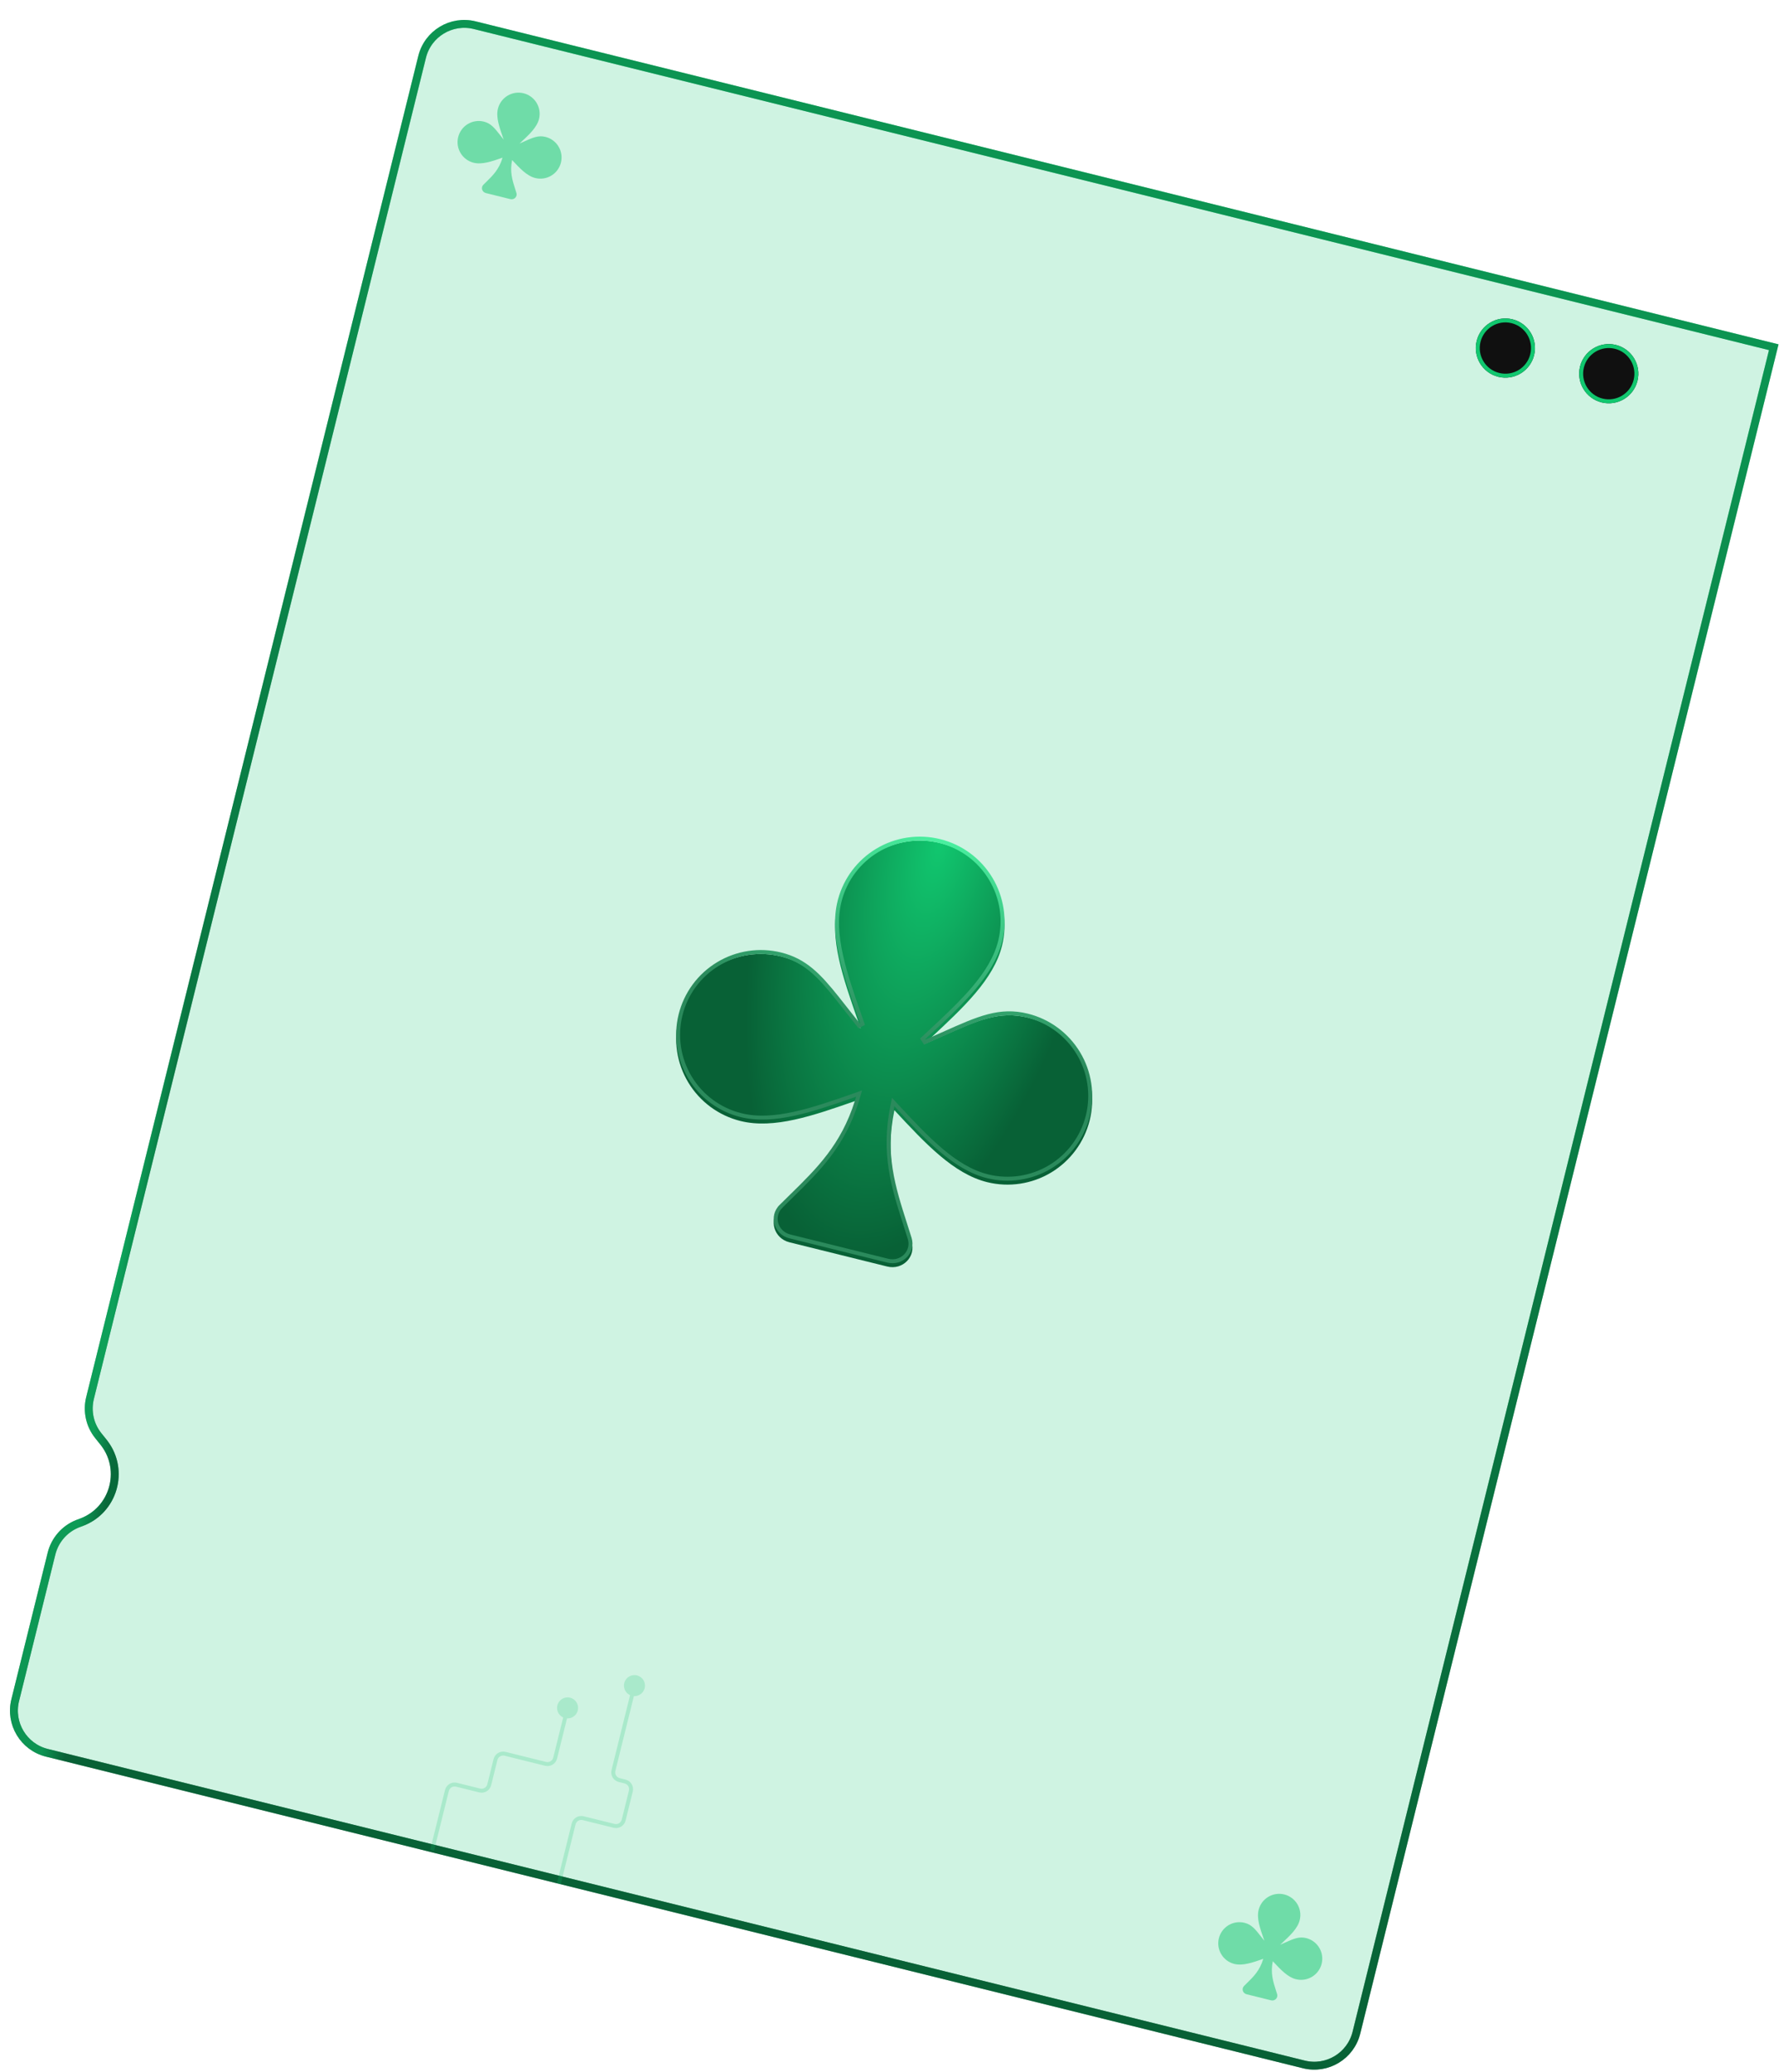
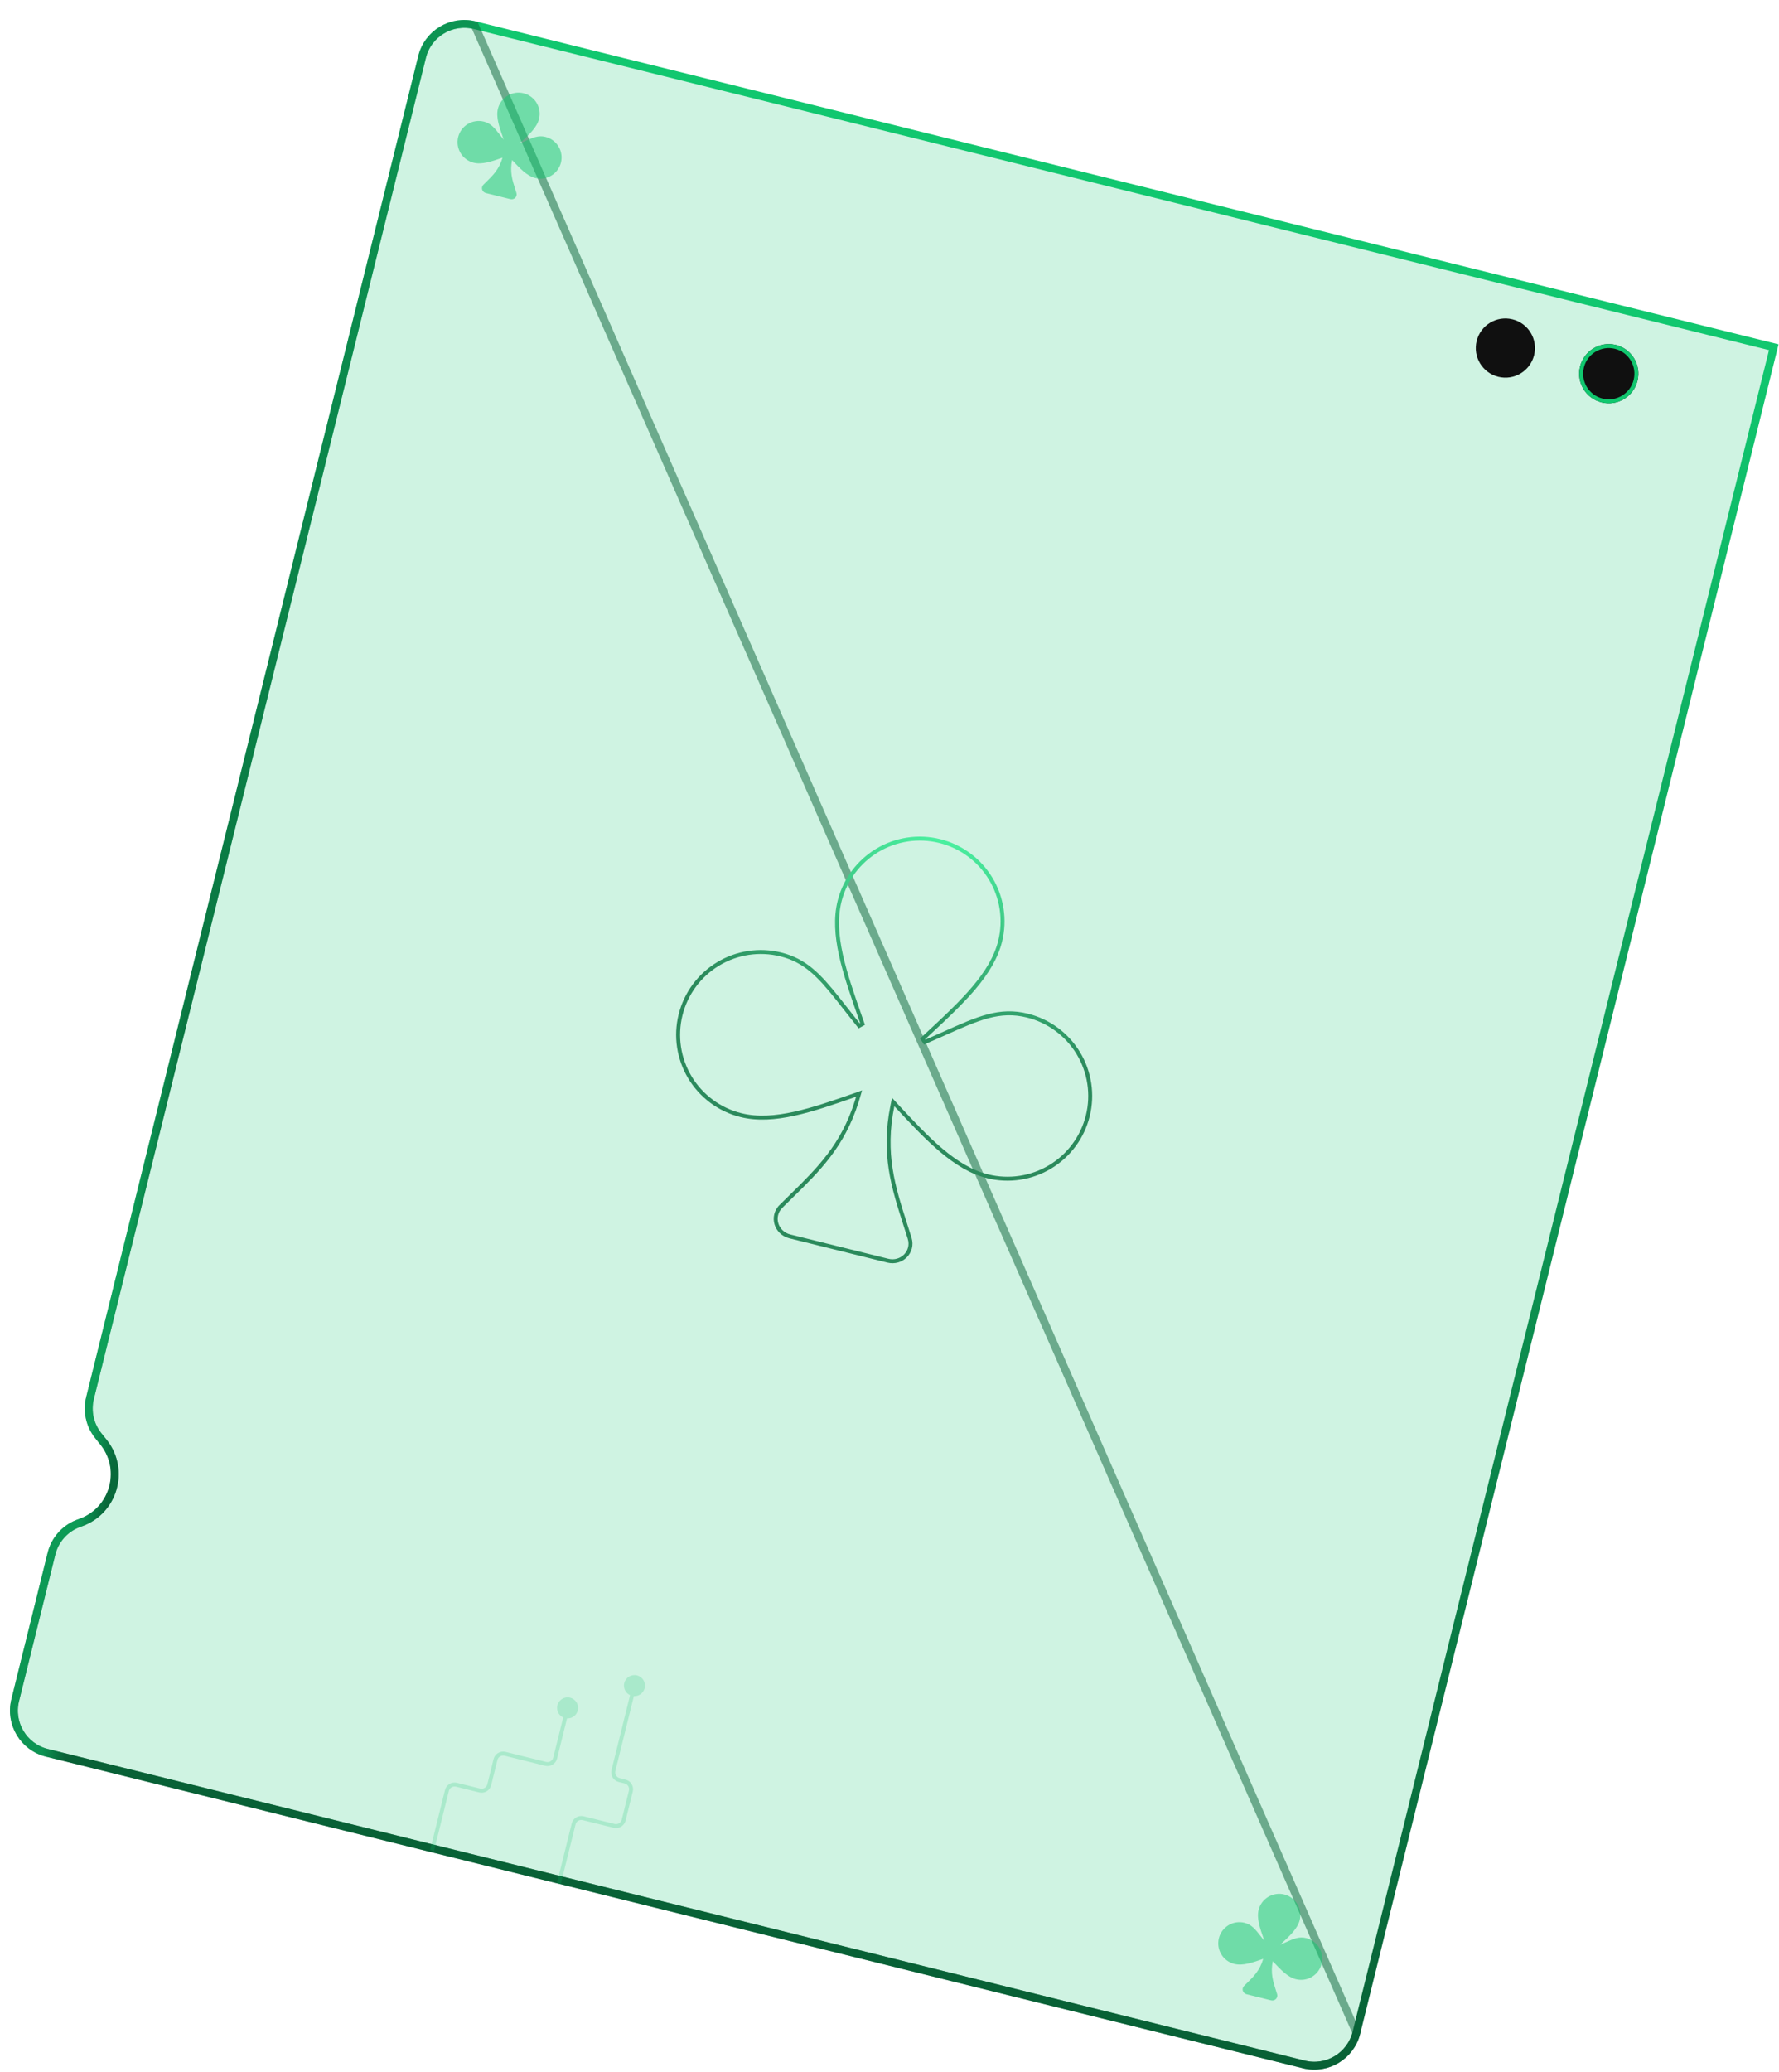
<svg xmlns="http://www.w3.org/2000/svg" width="451" height="525" viewBox="0 0 451 525" fill="none">
  <path d="M120.335 6.379L449.67 87.974L343.868 515.01C342.407 520.907 336.443 524.503 330.546 523.042L11.888 444.092C5.991 442.631 2.395 436.666 3.856 430.769L13.058 393.629C13.907 390.203 16.346 387.398 19.605 386.078L19.922 385.956L20.596 385.707C28.791 382.678 31.693 372.62 26.482 365.704L26.229 365.376L24.921 363.747C22.774 361.072 21.998 357.548 22.823 354.218L107.013 14.411C108.474 8.514 114.438 4.918 120.335 6.379Z" fill="#11C76F" fill-opacity="0.2" />
  <path d="M120.335 6.379L449.67 87.974L343.868 515.01C342.407 520.907 336.443 524.503 330.546 523.042L11.888 444.092C5.991 442.631 2.395 436.666 3.856 430.769L13.058 393.629C13.907 390.203 16.346 387.398 19.605 386.078L19.922 385.956L20.596 385.707C28.791 382.678 31.693 372.62 26.482 365.704L26.229 365.376L24.921 363.747C22.774 361.072 21.998 357.548 22.823 354.218L107.013 14.411C108.474 8.514 114.438 4.918 120.335 6.379Z" stroke="url(#paint0_linear_1342_1194)" stroke-width="2" />
-   <path d="M120.335 6.379L449.67 87.974L343.868 515.01C342.407 520.907 336.443 524.503 330.546 523.042L11.888 444.092C5.991 442.631 2.395 436.666 3.856 430.769L13.058 393.629C13.907 390.203 16.346 387.398 19.605 386.078L19.922 385.956L20.596 385.707C28.791 382.678 31.693 372.62 26.482 365.704L26.229 365.376L24.921 363.747C22.774 361.072 21.998 357.548 22.823 354.218L107.013 14.411C108.474 8.514 114.438 4.918 120.335 6.379Z" stroke="url(#paint1_linear_1342_1194)" stroke-opacity="0.5" stroke-width="2" />
+   <path d="M120.335 6.379L343.868 515.01C342.407 520.907 336.443 524.503 330.546 523.042L11.888 444.092C5.991 442.631 2.395 436.666 3.856 430.769L13.058 393.629C13.907 390.203 16.346 387.398 19.605 386.078L19.922 385.956L20.596 385.707C28.791 382.678 31.693 372.62 26.482 365.704L26.229 365.376L24.921 363.747C22.774 361.072 21.998 357.548 22.823 354.218L107.013 14.411C108.474 8.514 114.438 4.918 120.335 6.379Z" stroke="url(#paint1_linear_1342_1194)" stroke-opacity="0.5" stroke-width="2" />
  <g clip-path="url(#clip0_1342_1194)">
    <path d="M324.972 492.329C327.053 490.391 328.971 488.607 329.497 486.481C329.84 485.099 329.619 483.638 328.884 482.418C328.149 481.199 326.96 480.322 325.578 479.979C324.196 479.637 322.734 479.858 321.515 480.593C320.296 481.328 319.418 482.517 319.076 483.899C318.549 486.026 319.411 488.499 320.348 491.183L320.538 491.726C320.233 491.346 319.95 490.987 319.687 490.65C318.242 488.804 317.308 487.609 315.502 487.162C314.12 486.819 312.659 487.04 311.44 487.775C310.22 488.51 309.343 489.699 309.001 491.081C308.658 492.463 308.879 493.925 309.614 495.144C310.349 496.363 311.538 497.241 312.92 497.583C315.048 498.11 317.52 497.248 320.204 496.311L320.249 496.295C319.392 499.236 317.813 500.784 316.069 502.491L315.394 503.156C314.689 503.86 315.052 505.024 316.02 505.264L322.226 506.802C323.193 507.042 324.058 506.181 323.763 505.229L323.476 504.326C322.732 502.002 322.057 499.897 322.672 496.895L322.705 496.931C324.642 499.012 326.426 500.929 328.552 501.456C329.934 501.799 331.396 501.578 332.615 500.843C333.834 500.108 334.712 498.918 335.054 497.536C335.397 496.154 335.176 494.693 334.441 493.474C333.706 492.254 332.516 491.377 331.134 491.035C329.329 490.587 327.945 491.208 325.805 492.166C325.415 492.342 324.997 492.527 324.55 492.72L324.972 492.329Z" fill="#11C76F" fill-opacity="0.5" />
  </g>
  <g clip-path="url(#clip1_1342_1194)">
    <g filter="url(#filter0_i_1342_1194)">
-       <path d="M235.928 262C244.252 254.251 251.921 247.114 254.028 238.61C255.398 233.082 254.515 227.237 251.575 222.36C248.635 217.482 243.877 213.973 238.349 212.603C232.822 211.234 226.976 212.116 222.099 215.057C217.222 217.997 213.712 222.754 212.343 228.282C210.234 236.791 213.685 246.683 217.43 257.417L218.191 259.591C216.972 258.068 215.837 256.633 214.789 255.286C209.008 247.903 205.27 243.122 198.048 241.332C192.52 239.963 186.675 240.845 181.797 243.786C176.92 246.726 173.411 251.483 172.041 257.011C170.672 262.539 171.554 268.385 174.494 273.262C177.435 278.139 182.192 281.649 187.72 283.018C196.229 285.126 206.121 281.676 216.855 277.931L217.037 277.865C213.607 289.631 207.29 295.82 200.317 302.648L197.617 305.308C194.795 308.127 196.246 312.783 200.118 313.743L224.941 319.893C228.813 320.852 232.27 317.411 231.09 313.602L229.945 309.988C226.966 300.695 224.269 292.272 226.729 280.267L226.859 280.41C234.608 288.734 241.745 296.403 250.249 298.51C255.777 299.88 261.622 298.997 266.499 296.057C271.377 293.116 274.886 288.359 276.256 282.831C277.625 277.303 276.743 271.458 273.802 266.581C270.862 261.703 266.105 258.194 260.577 256.824C253.355 255.035 247.817 257.518 239.258 261.348C237.701 262.054 236.028 262.793 234.24 263.567L235.928 262Z" fill="url(#paint2_radial_1342_1194)" />
-     </g>
+       </g>
    <path d="M238.229 213.089C243.628 214.426 248.275 217.854 251.147 222.617C254.019 227.381 254.88 233.09 253.543 238.489C252.515 242.637 250.124 246.479 246.928 250.266C244.529 253.107 241.693 255.899 238.667 258.754L235.588 261.633L233.899 263.201L234.439 264.025C236.228 263.251 237.903 262.511 239.463 261.804C248.052 257.961 253.429 255.569 260.457 257.31C265.856 258.648 270.503 262.075 273.374 266.839C276.246 271.602 277.108 277.312 275.77 282.711C274.433 288.11 271.005 292.757 266.242 295.628C261.478 298.5 255.768 299.363 250.369 298.025C246.222 296.998 242.38 294.606 238.593 291.409C234.806 288.212 231.106 284.238 227.227 280.072L227.228 280.072L227.098 279.93L226.436 279.205L226.239 280.166C223.751 292.309 226.489 300.842 229.469 310.139L229.468 310.14L230.613 313.748L230.613 313.749C231.668 317.158 228.585 320.28 225.062 319.407L200.238 313.257C196.715 312.384 195.445 308.184 197.971 305.662L197.97 305.661L200.667 303.004L200.667 303.003C207.425 296.386 213.647 290.298 217.183 279.104L217.517 278.005L217.791 277.063L216.868 277.395L216.686 277.46C211.314 279.334 206.188 281.122 201.346 282.181C196.505 283.24 191.99 283.561 187.84 282.533C182.441 281.195 177.794 277.767 174.922 273.003C172.051 268.24 171.189 262.53 172.527 257.131C173.864 251.732 177.292 247.086 182.055 244.214C186.819 241.342 192.528 240.48 197.927 241.818C204.077 243.341 207.631 247.073 212.31 252.946L214.395 255.593C215.445 256.943 216.581 258.38 217.801 259.903L218.663 259.426L217.902 257.251L217.901 257.251C216.026 251.878 214.239 246.751 213.179 241.908C212.12 237.067 211.8 232.552 212.828 228.402L212.959 227.898C214.381 222.714 217.742 218.267 222.357 215.485C227.121 212.613 232.83 211.751 238.229 213.089Z" stroke="url(#paint3_radial_1342_1194)" />
  </g>
  <g clip-path="url(#clip2_1342_1194)">
    <path d="M132.126 35.979C134.208 34.042 136.125 32.258 136.652 30.131C136.994 28.75 136.773 27.288 136.038 26.069C135.303 24.85 134.114 23.972 132.732 23.63C131.35 23.287 129.889 23.508 128.669 24.243C127.45 24.978 126.573 26.168 126.23 27.55C125.703 29.677 126.566 32.15 127.502 34.833L127.692 35.377C127.387 34.996 127.104 34.637 126.842 34.3C125.396 32.455 124.462 31.259 122.657 30.812C121.275 30.47 119.813 30.69 118.594 31.425C117.375 32.16 116.497 33.35 116.155 34.732C115.812 36.114 116.033 37.575 116.768 38.794C117.503 40.014 118.693 40.891 120.075 41.233C122.202 41.761 124.675 40.898 127.358 39.962L127.404 39.945C126.546 42.887 124.967 44.434 123.224 46.141L122.549 46.806C121.843 47.511 122.206 48.675 123.174 48.915L129.38 50.452C130.348 50.692 131.212 49.832 130.917 48.879L130.631 47.976C129.886 45.653 129.212 43.547 129.827 40.546L129.859 40.581C131.797 42.663 133.581 44.58 135.707 45.106C137.089 45.449 138.55 45.228 139.769 44.493C140.989 43.758 141.866 42.569 142.208 41.187C142.551 39.805 142.33 38.343 141.595 37.124C140.86 35.905 139.671 35.028 138.289 34.685C136.483 34.238 135.099 34.858 132.959 35.816C132.57 35.992 132.152 36.177 131.704 36.371L132.126 35.979Z" fill="#11C76F" fill-opacity="0.5" />
  </g>
  <g filter="url(#filter1_i_1342_1194)">
    <circle cx="381.636" cy="88.185" r="7.5" transform="rotate(13.915 381.636 88.185)" fill="#101010" />
  </g>
-   <circle cx="381.636" cy="88.185" r="7" transform="rotate(13.915 381.636 88.185)" stroke="#11C76F" />
  <g filter="url(#filter2_i_1342_1194)">
    <circle cx="407.843" cy="94.678" r="7.5" transform="rotate(13.915 407.843 94.678)" fill="#101010" />
  </g>
  <circle cx="407.843" cy="94.678" r="7" transform="rotate(13.915 407.843 94.678)" stroke="#11C76F" />
  <path d="M141.301 432.076C140.947 433.506 141.819 434.952 143.249 435.306C144.678 435.66 146.124 434.788 146.478 433.359C146.832 431.929 145.961 430.483 144.531 430.129C143.102 429.775 141.656 430.647 141.301 432.076ZM109.544 468.799L110.03 468.919L113.785 453.762L113.3 453.642L112.814 453.522L109.059 468.678L109.544 468.799ZM115.722 452.182L115.602 452.667L121.489 454.126L121.609 453.641L121.73 453.155L115.842 451.697L115.722 452.182ZM124.032 452.18L124.517 452.3L126.097 445.924L125.611 445.804L125.126 445.684L123.546 452.06L124.032 452.18ZM128.034 444.344L127.913 444.829L138.197 447.377L138.318 446.892L138.438 446.406L128.154 443.859L128.034 444.344ZM140.74 445.431L141.225 445.552L144.375 432.838L143.89 432.718L143.405 432.597L140.255 445.311L140.74 445.431ZM138.318 446.892L138.197 447.377C139.538 447.709 140.893 446.892 141.225 445.552L140.74 445.431L140.255 445.311C140.055 446.115 139.242 446.606 138.438 446.406L138.318 446.892ZM125.611 445.804L126.097 445.924C126.296 445.12 127.109 444.63 127.913 444.829L128.034 444.344L128.154 443.859C126.814 443.526 125.458 444.344 125.126 445.684L125.611 445.804ZM121.609 453.641L121.489 454.126C122.829 454.458 124.185 453.641 124.517 452.3L124.032 452.18L123.546 452.06C123.347 452.864 122.534 453.354 121.73 453.155L121.609 453.641ZM113.3 453.642L113.785 453.762C113.984 452.958 114.797 452.468 115.602 452.667L115.722 452.182L115.842 451.697C114.502 451.364 113.146 452.182 112.814 453.522L113.3 453.642Z" fill="#11C76F" fill-opacity="0.2" />
  <path d="M158.256 426.426C157.902 427.856 158.774 429.302 160.203 429.656C161.633 430.01 163.079 429.138 163.433 427.709C163.787 426.279 162.916 424.833 161.486 424.479C160.056 424.125 158.61 424.997 158.256 426.426ZM141.665 477.276L142.15 477.396L145.905 462.24L145.42 462.119L144.935 461.999L141.18 477.155L141.665 477.276ZM147.842 460.659L147.722 461.144L155.564 463.087L155.684 462.602L155.804 462.116L147.962 460.174L147.842 460.659ZM158.106 461.141L158.591 461.262L160.413 453.909L159.928 453.788L159.442 453.668L157.621 461.021L158.106 461.141ZM158.467 451.366L158.588 450.881L157.097 450.511L156.977 450.997L156.856 451.482L158.347 451.851L158.467 451.366ZM155.516 448.574L156.002 448.695L161.33 427.188L160.845 427.068L160.359 426.947L155.031 448.454L155.516 448.574ZM156.977 450.997L157.097 450.511C156.293 450.312 155.802 449.499 156.002 448.695L155.516 448.574L155.031 448.454C154.699 449.794 155.516 451.15 156.856 451.482L156.977 450.997ZM159.928 453.788L160.413 453.909C160.745 452.568 159.928 451.213 158.588 450.881L158.467 451.366L158.347 451.851C159.151 452.051 159.642 452.864 159.442 453.668L159.928 453.788ZM155.684 462.602L155.564 463.087C156.904 463.419 158.259 462.602 158.591 461.262L158.106 461.141L157.621 461.021C157.421 461.825 156.608 462.316 155.804 462.116L155.684 462.602ZM145.42 462.119L145.905 462.24C146.105 461.435 146.918 460.945 147.722 461.144L147.842 460.659L147.962 460.174C146.622 459.842 145.267 460.659 144.935 461.999L145.42 462.119Z" fill="#11C76F" fill-opacity="0.2" />
  <defs>
    <filter id="filter0_i_1342_1194" x="171.41" y="211.973" width="105.477" height="109.083" filterUnits="userSpaceOnUse" color-interpolation-filters="sRGB">
      <feFlood flood-opacity="0" result="BackgroundImageFix" />
      <feBlend mode="normal" in="SourceGraphic" in2="BackgroundImageFix" result="shape" />
      <feColorMatrix in="SourceAlpha" type="matrix" values="0 0 0 0 0 0 0 0 0 0 0 0 0 0 0 0 0 0 127 0" result="hardAlpha" />
      <feOffset dy="1" />
      <feGaussianBlur stdDeviation="5" />
      <feComposite in2="hardAlpha" operator="arithmetic" k2="-1" k3="1" />
      <feColorMatrix type="matrix" values="0 0 0 0 0 0 0 0 0 0 0 0 0 0 0 0 0 0 1 0" />
      <feBlend mode="normal" in2="shape" result="effect1_innerShadow_1342_1194" />
    </filter>
    <filter id="filter1_i_1342_1194" x="374.135" y="80.684" width="15.004" height="15.003" filterUnits="userSpaceOnUse" color-interpolation-filters="sRGB">
      <feFlood flood-opacity="0" result="BackgroundImageFix" />
      <feBlend mode="normal" in="SourceGraphic" in2="BackgroundImageFix" result="shape" />
      <feColorMatrix in="SourceAlpha" type="matrix" values="0 0 0 0 0 0 0 0 0 0 0 0 0 0 0 0 0 0 127 0" result="hardAlpha" />
      <feOffset />
      <feGaussianBlur stdDeviation="2.5" />
      <feComposite in2="hardAlpha" operator="arithmetic" k2="-1" k3="1" />
      <feColorMatrix type="matrix" values="0 0 0 0 1 0 0 0 0 1 0 0 0 0 1 0 0 0 1 0" />
      <feBlend mode="normal" in2="shape" result="effect1_innerShadow_1342_1194" />
    </filter>
    <filter id="filter2_i_1342_1194" x="400.342" y="87.177" width="15.004" height="15.003" filterUnits="userSpaceOnUse" color-interpolation-filters="sRGB">
      <feFlood flood-opacity="0" result="BackgroundImageFix" />
      <feBlend mode="normal" in="SourceGraphic" in2="BackgroundImageFix" result="shape" />
      <feColorMatrix in="SourceAlpha" type="matrix" values="0 0 0 0 0 0 0 0 0 0 0 0 0 0 0 0 0 0 127 0" result="hardAlpha" />
      <feOffset />
      <feGaussianBlur stdDeviation="2.5" />
      <feComposite in2="hardAlpha" operator="arithmetic" k2="-1" k3="1" />
      <feColorMatrix type="matrix" values="0 0 0 0 1 0 0 0 0 1 0 0 0 0 1 0 0 0 1 0" />
      <feBlend mode="normal" in2="shape" result="effect1_innerShadow_1342_1194" />
    </filter>
    <linearGradient id="paint0_linear_1342_1194" x1="279.904" y1="44.883" x2="170.977" y2="484.538" gradientUnits="userSpaceOnUse">
      <stop stop-color="#11C76F" />
      <stop offset="1" stop-color="#086136" />
    </linearGradient>
    <linearGradient id="paint1_linear_1342_1194" x1="27.691" y1="376.449" x2="21.708" y2="375.485" gradientUnits="userSpaceOnUse">
      <stop stop-color="#086136" />
      <stop offset="1" stop-color="#11C76F" />
    </linearGradient>
    <radialGradient id="paint2_radial_1342_1194" cx="0" cy="0" r="1" gradientUnits="userSpaceOnUse" gradientTransform="translate(238.269 212.929) rotate(103.915) scale(107.03 43.282)">
      <stop stop-color="#11C76F" />
      <stop offset="1" stop-color="#086136" />
    </radialGradient>
    <radialGradient id="paint3_radial_1342_1194" cx="0" cy="0" r="1" gradientUnits="userSpaceOnUse" gradientTransform="translate(238.269 212.929) rotate(103.915) scale(53.347 110.217)">
      <stop stop-color="#4AF0A0" />
      <stop offset="1" stop-color="#2B8A5C" />
    </radialGradient>
    <clipPath id="clip0_1342_1194">
      <rect width="32.21" height="32.21" fill="white" transform="translate(310.592 473.501) rotate(13.915)" />
    </clipPath>
    <clipPath id="clip1_1342_1194">
      <rect width="128.838" height="128.838" fill="white" transform="translate(178.402 186.689) rotate(13.915)" />
    </clipPath>
    <clipPath id="clip2_1342_1194">
      <rect width="32.21" height="32.21" fill="white" transform="translate(117.746 17.151) rotate(13.915)" />
    </clipPath>
  </defs>
</svg>